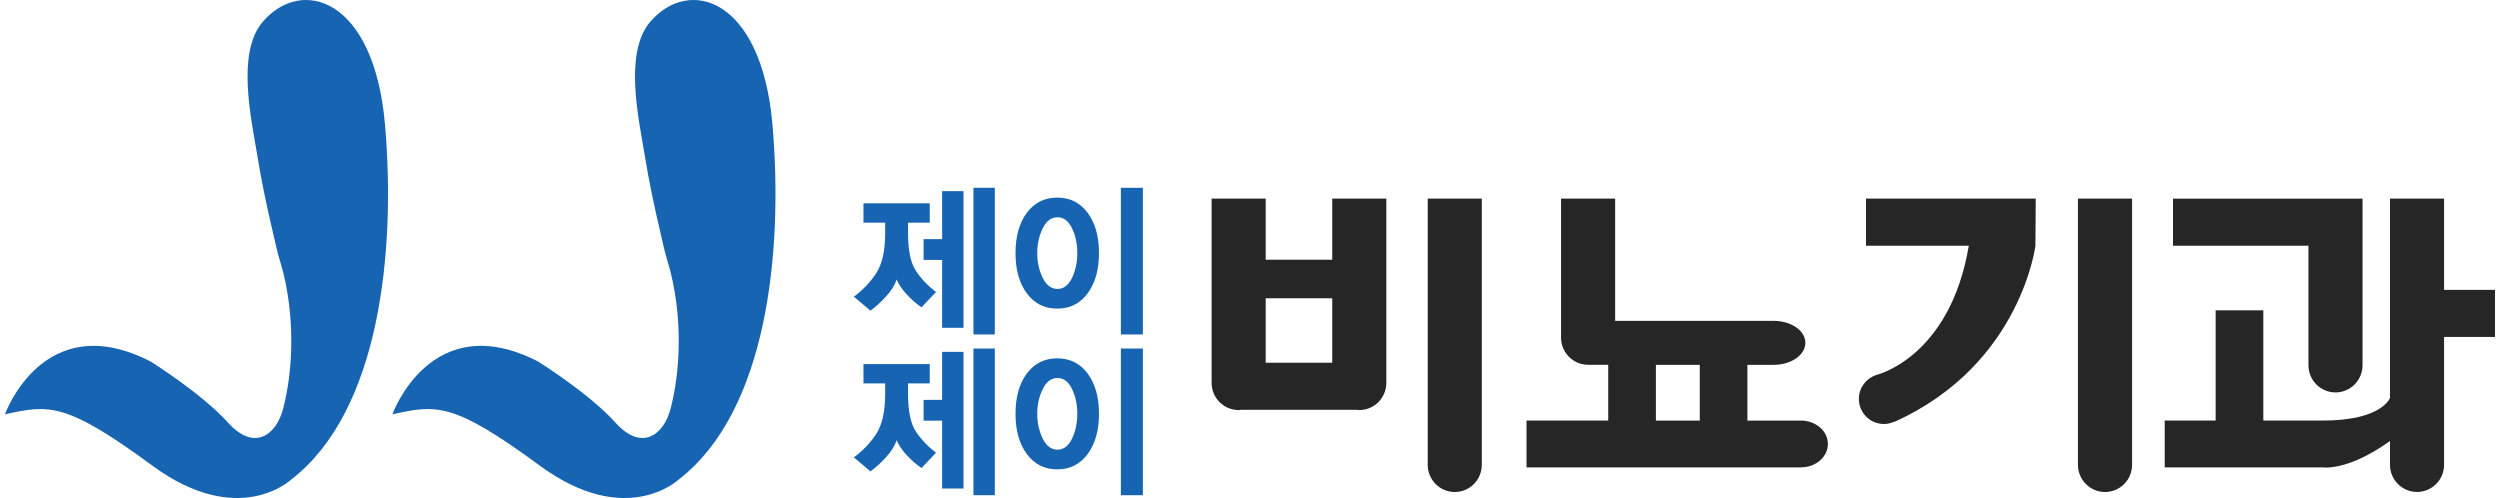
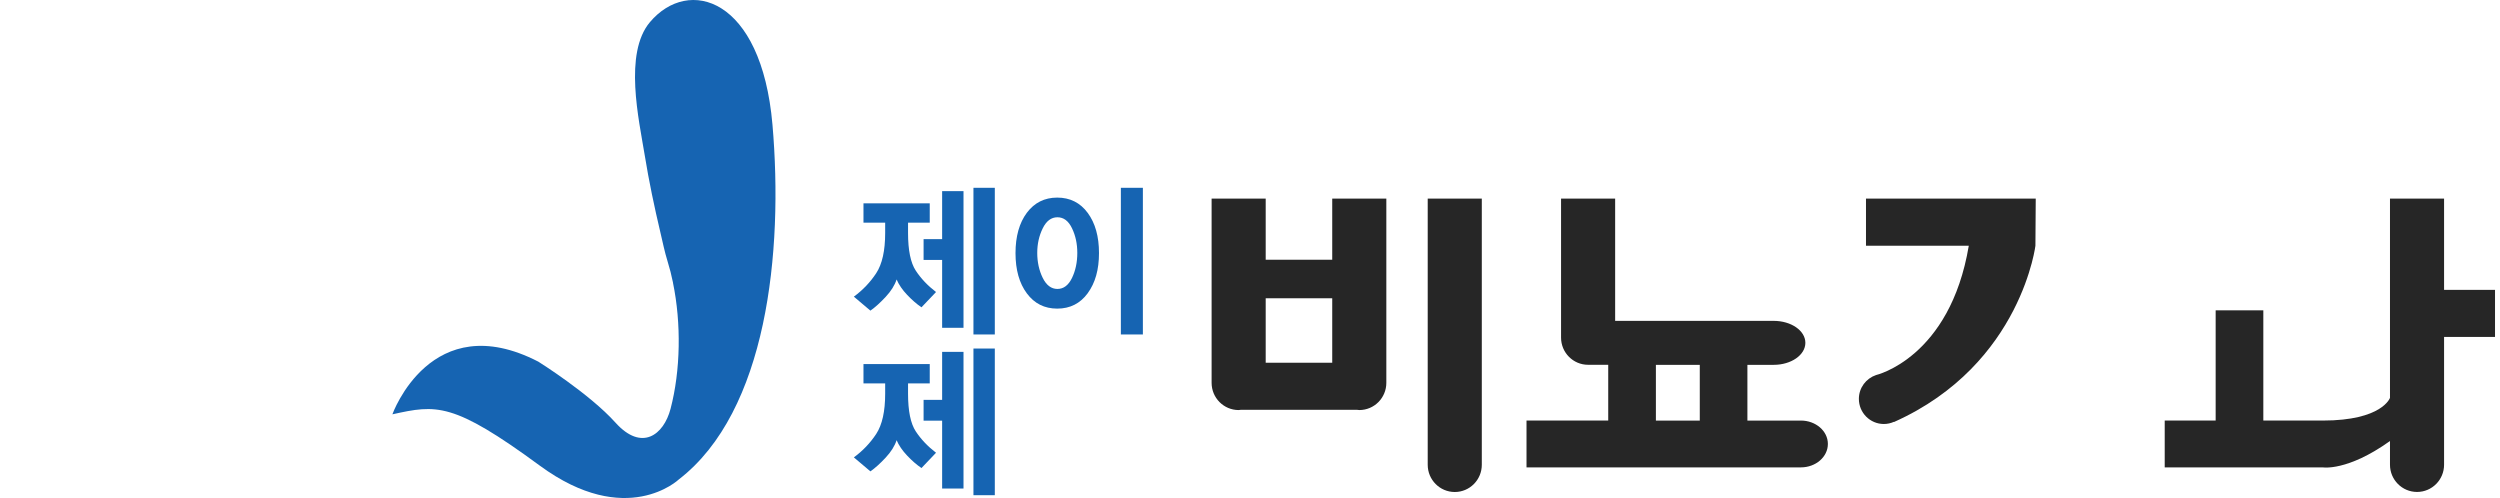
<svg xmlns="http://www.w3.org/2000/svg" width="251" height="50" viewBox="0 0 251 50" fill="none">
  <g clip-path="url(#clip0_3187_8509)">
-     <path d="M28.671 28.389C28.52 27.647 28.337 26.924 28.122 26.234C27.829 25.295 27.633 24.309 27.404 23.347C26.795 20.787 26.255 18.214 25.834 15.612C25.249 12.026 23.707 5.364 26.351 2.224C30.222 -2.366 37.548 -0.281 38.655 12.518C39.762 25.318 38.101 41.317 29.252 48.135C29.252 48.135 24 53.145 15.288 46.745C6.576 40.345 4.92 40.621 0.495 41.598C0.495 41.598 4.366 30.746 15.151 36.312C15.151 36.312 20.266 39.512 22.892 42.431C25.519 45.355 27.733 43.683 28.424 41.041C29.431 37.196 29.509 32.463 28.667 28.389H28.671Z" fill="#1664B2" />
    <path d="M67.572 28.389C67.421 27.647 67.238 26.924 67.023 26.234C66.73 25.295 66.533 24.309 66.305 23.347C65.701 20.787 65.156 18.214 64.735 15.612C64.15 12.026 62.608 5.364 65.252 2.224C69.123 -2.366 76.448 -0.281 77.556 12.518C78.663 25.318 77.002 41.317 68.153 48.135C68.153 48.135 62.9 53.145 54.189 46.745C45.477 40.345 43.816 40.621 39.396 41.598C39.396 41.598 43.267 30.746 54.051 36.312C54.051 36.312 59.167 39.512 61.793 42.431C64.419 45.355 66.634 43.683 67.325 41.041C68.332 37.196 68.409 32.463 67.567 28.389H67.572Z" fill="#1664B2" />
    <path d="M92.513 30.852C92.037 30.529 91.557 30.11 91.076 29.604C90.596 29.098 90.243 28.582 90.019 28.057C89.832 28.637 89.466 29.222 88.921 29.807C88.377 30.391 87.869 30.852 87.388 31.188L85.728 29.784C86.624 29.125 87.375 28.338 87.974 27.426C88.573 26.51 88.871 25.166 88.871 23.393V22.357H86.693V20.414H93.346V22.357H91.168V23.393C91.168 25.124 91.424 26.381 91.941 27.169C92.458 27.956 93.135 28.674 93.977 29.319L92.513 30.856V30.852ZM94.59 32.91V26.1H92.728V24.01H94.59V19.19H96.736V32.91H94.59ZM97.734 33.577V18.854H99.879V33.577H97.734Z" fill="#1664B2" />
    <path d="M109.209 29.438C108.454 30.47 107.434 30.985 106.148 30.985C104.862 30.985 103.856 30.474 103.096 29.457C102.337 28.435 101.957 27.09 101.957 25.414C101.957 23.738 102.337 22.38 103.096 21.363C103.856 20.35 104.871 19.839 106.148 19.839C107.424 19.839 108.454 20.35 109.209 21.377C109.964 22.403 110.339 23.748 110.339 25.41C110.339 27.072 109.964 28.402 109.209 29.434V29.438ZM107.63 22.919C107.278 22.182 106.788 21.814 106.166 21.814C105.544 21.814 105.05 22.187 104.688 22.928C104.322 23.669 104.139 24.494 104.139 25.396C104.139 26.298 104.322 27.155 104.688 27.896C105.054 28.637 105.549 29.01 106.166 29.01C106.784 29.01 107.273 28.642 107.63 27.905C107.983 27.169 108.161 26.331 108.161 25.396C108.161 24.461 107.983 23.656 107.63 22.919ZM112.535 33.577V18.854H114.745V33.577H112.535Z" fill="#1664B2" />
    <path d="M92.513 46.989C92.037 46.667 91.557 46.252 91.076 45.741C90.596 45.235 90.243 44.719 90.019 44.194C89.832 44.775 89.466 45.359 88.921 45.944C88.377 46.529 87.869 46.989 87.388 47.325L85.728 45.921C86.624 45.263 87.375 44.475 87.974 43.564C88.573 42.647 88.871 41.303 88.871 39.53V38.495H86.693V36.552H93.346V38.495H91.168V39.53C91.168 41.257 91.424 42.519 91.941 43.306C92.458 44.093 93.135 44.807 93.977 45.456L92.513 46.994V46.989ZM94.59 49.047V42.238H92.728V40.147H94.59V35.327H96.736V49.047H94.59ZM97.734 49.715V34.991H99.879V49.715H97.734Z" fill="#1664B2" />
-     <path d="M109.209 45.576C108.454 46.607 107.434 47.123 106.148 47.123C104.862 47.123 103.856 46.611 103.096 45.589C102.337 44.567 101.957 43.223 101.957 41.547C101.957 39.871 102.337 38.513 103.096 37.5C103.856 36.483 104.871 35.976 106.148 35.976C107.424 35.976 108.454 36.492 109.209 37.514C109.964 38.541 110.339 39.885 110.339 41.547C110.339 43.209 109.964 44.54 109.209 45.571V45.576ZM107.63 39.056C107.278 38.32 106.788 37.951 106.166 37.951C105.544 37.951 105.05 38.324 104.688 39.065C104.322 39.807 104.139 40.631 104.139 41.533C104.139 42.436 104.322 43.292 104.688 44.033C105.054 44.775 105.549 45.147 106.166 45.147C106.784 45.147 107.273 44.779 107.63 44.042C107.983 43.306 108.161 42.468 108.161 41.533C108.161 40.599 107.983 39.793 107.63 39.056ZM112.535 49.715V34.991H114.745V49.715H112.535Z" fill="#1664B2" />
    <path d="M180.806 42.228H175.439V36.63H178.079C179.836 36.63 181.259 35.64 181.259 34.42C181.259 33.2 179.836 32.215 178.079 32.215H162.161V19.94H156.73V33.895C156.73 35.405 157.947 36.625 159.443 36.625C159.443 36.625 159.443 36.625 159.448 36.625H161.466V42.224H153.262V46.925H180.806C182.307 46.925 183.519 45.87 183.519 44.572C183.519 43.273 182.302 42.224 180.806 42.224V42.228ZM166.252 36.63H170.658V42.228H166.252V36.63Z" fill="#262626" />
    <path d="M133.756 26.077H127.076V19.94H121.645V38.435C121.645 39.945 122.862 41.169 124.358 41.169C124.432 41.169 124.5 41.156 124.573 41.146H136.259C136.332 41.151 136.401 41.169 136.474 41.169C137.975 41.169 139.188 39.945 139.188 38.435V19.94H133.756V26.077ZM133.756 29.945V36.418H127.076V29.945H133.756Z" fill="#262626" />
    <path d="M143.342 19.94V46.662C143.342 48.172 144.559 49.397 146.06 49.397C147.561 49.397 148.773 48.172 148.773 46.662V19.94H143.342Z" fill="#262626" />
-     <path d="M231.768 36.667C231.768 38.177 232.985 39.401 234.481 39.401C235.977 39.401 237.199 38.177 237.199 36.667V19.945H218.17V24.673H231.768V36.667Z" fill="#262626" />
    <path d="M250.5 29.102H245.385V19.94H239.954V39.945C239.954 39.945 239.18 42.224 233.209 42.224H227.238V31.16H222.452V42.224H217.337V46.925H233.209C233.209 46.925 235.675 47.339 239.954 44.277V46.657C239.954 48.168 241.171 49.392 242.671 49.392C244.172 49.392 245.385 48.168 245.385 46.657V33.831H250.5V29.102Z" fill="#262626" />
-     <path d="M208.625 19.94V46.662C208.625 48.172 209.842 49.397 211.343 49.397C212.844 49.397 214.061 48.172 214.061 46.662V19.94H208.63H208.625Z" fill="#262626" />
    <path d="M187.345 19.94V24.669H197.667C195.773 35.944 188.351 37.657 188.351 37.657C187.354 37.997 186.631 38.932 186.631 40.046C186.631 41.441 187.752 42.569 189.138 42.569C189.495 42.569 189.838 42.491 190.145 42.353L190.154 42.371C203.13 36.57 204.411 24.199 204.356 24.669L204.388 19.94H187.345Z" fill="#262626" />
  </g>
  <defs>
    <clipPath id="clip0_3187_8509">
      <rect width="250" height="50" fill="white" transform="translate(0.5)" />
    </clipPath>
  </defs>
</svg>